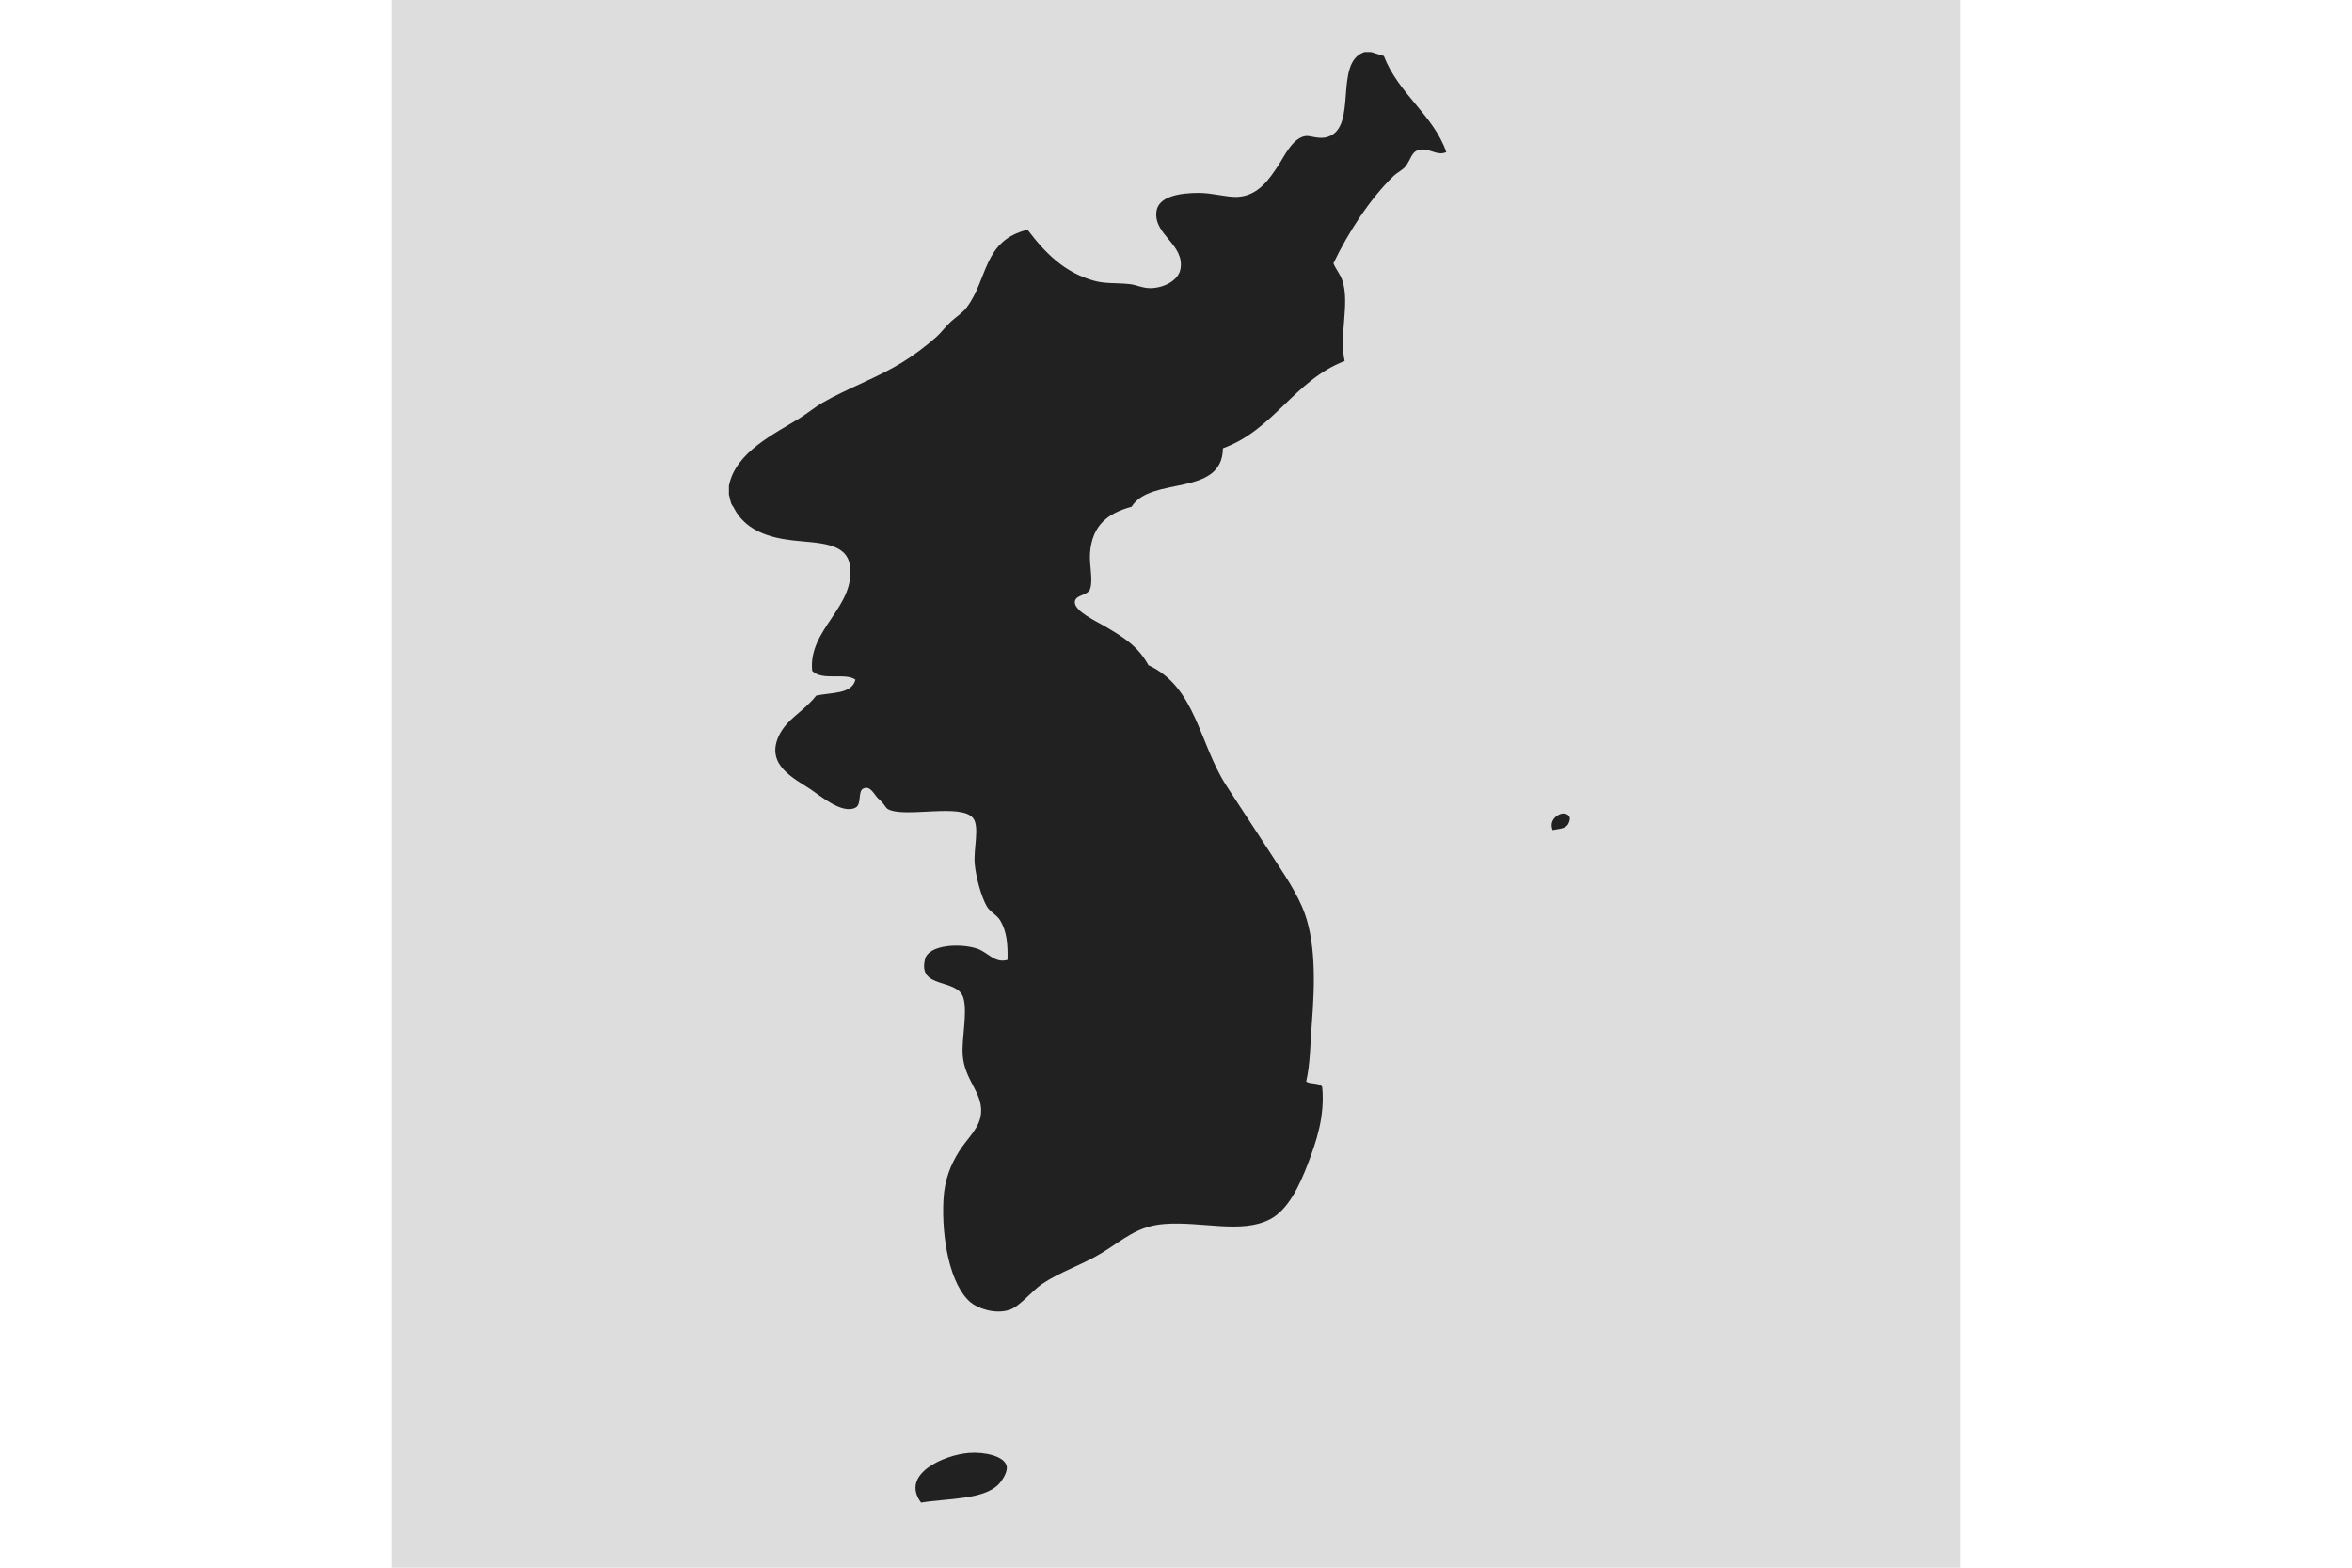
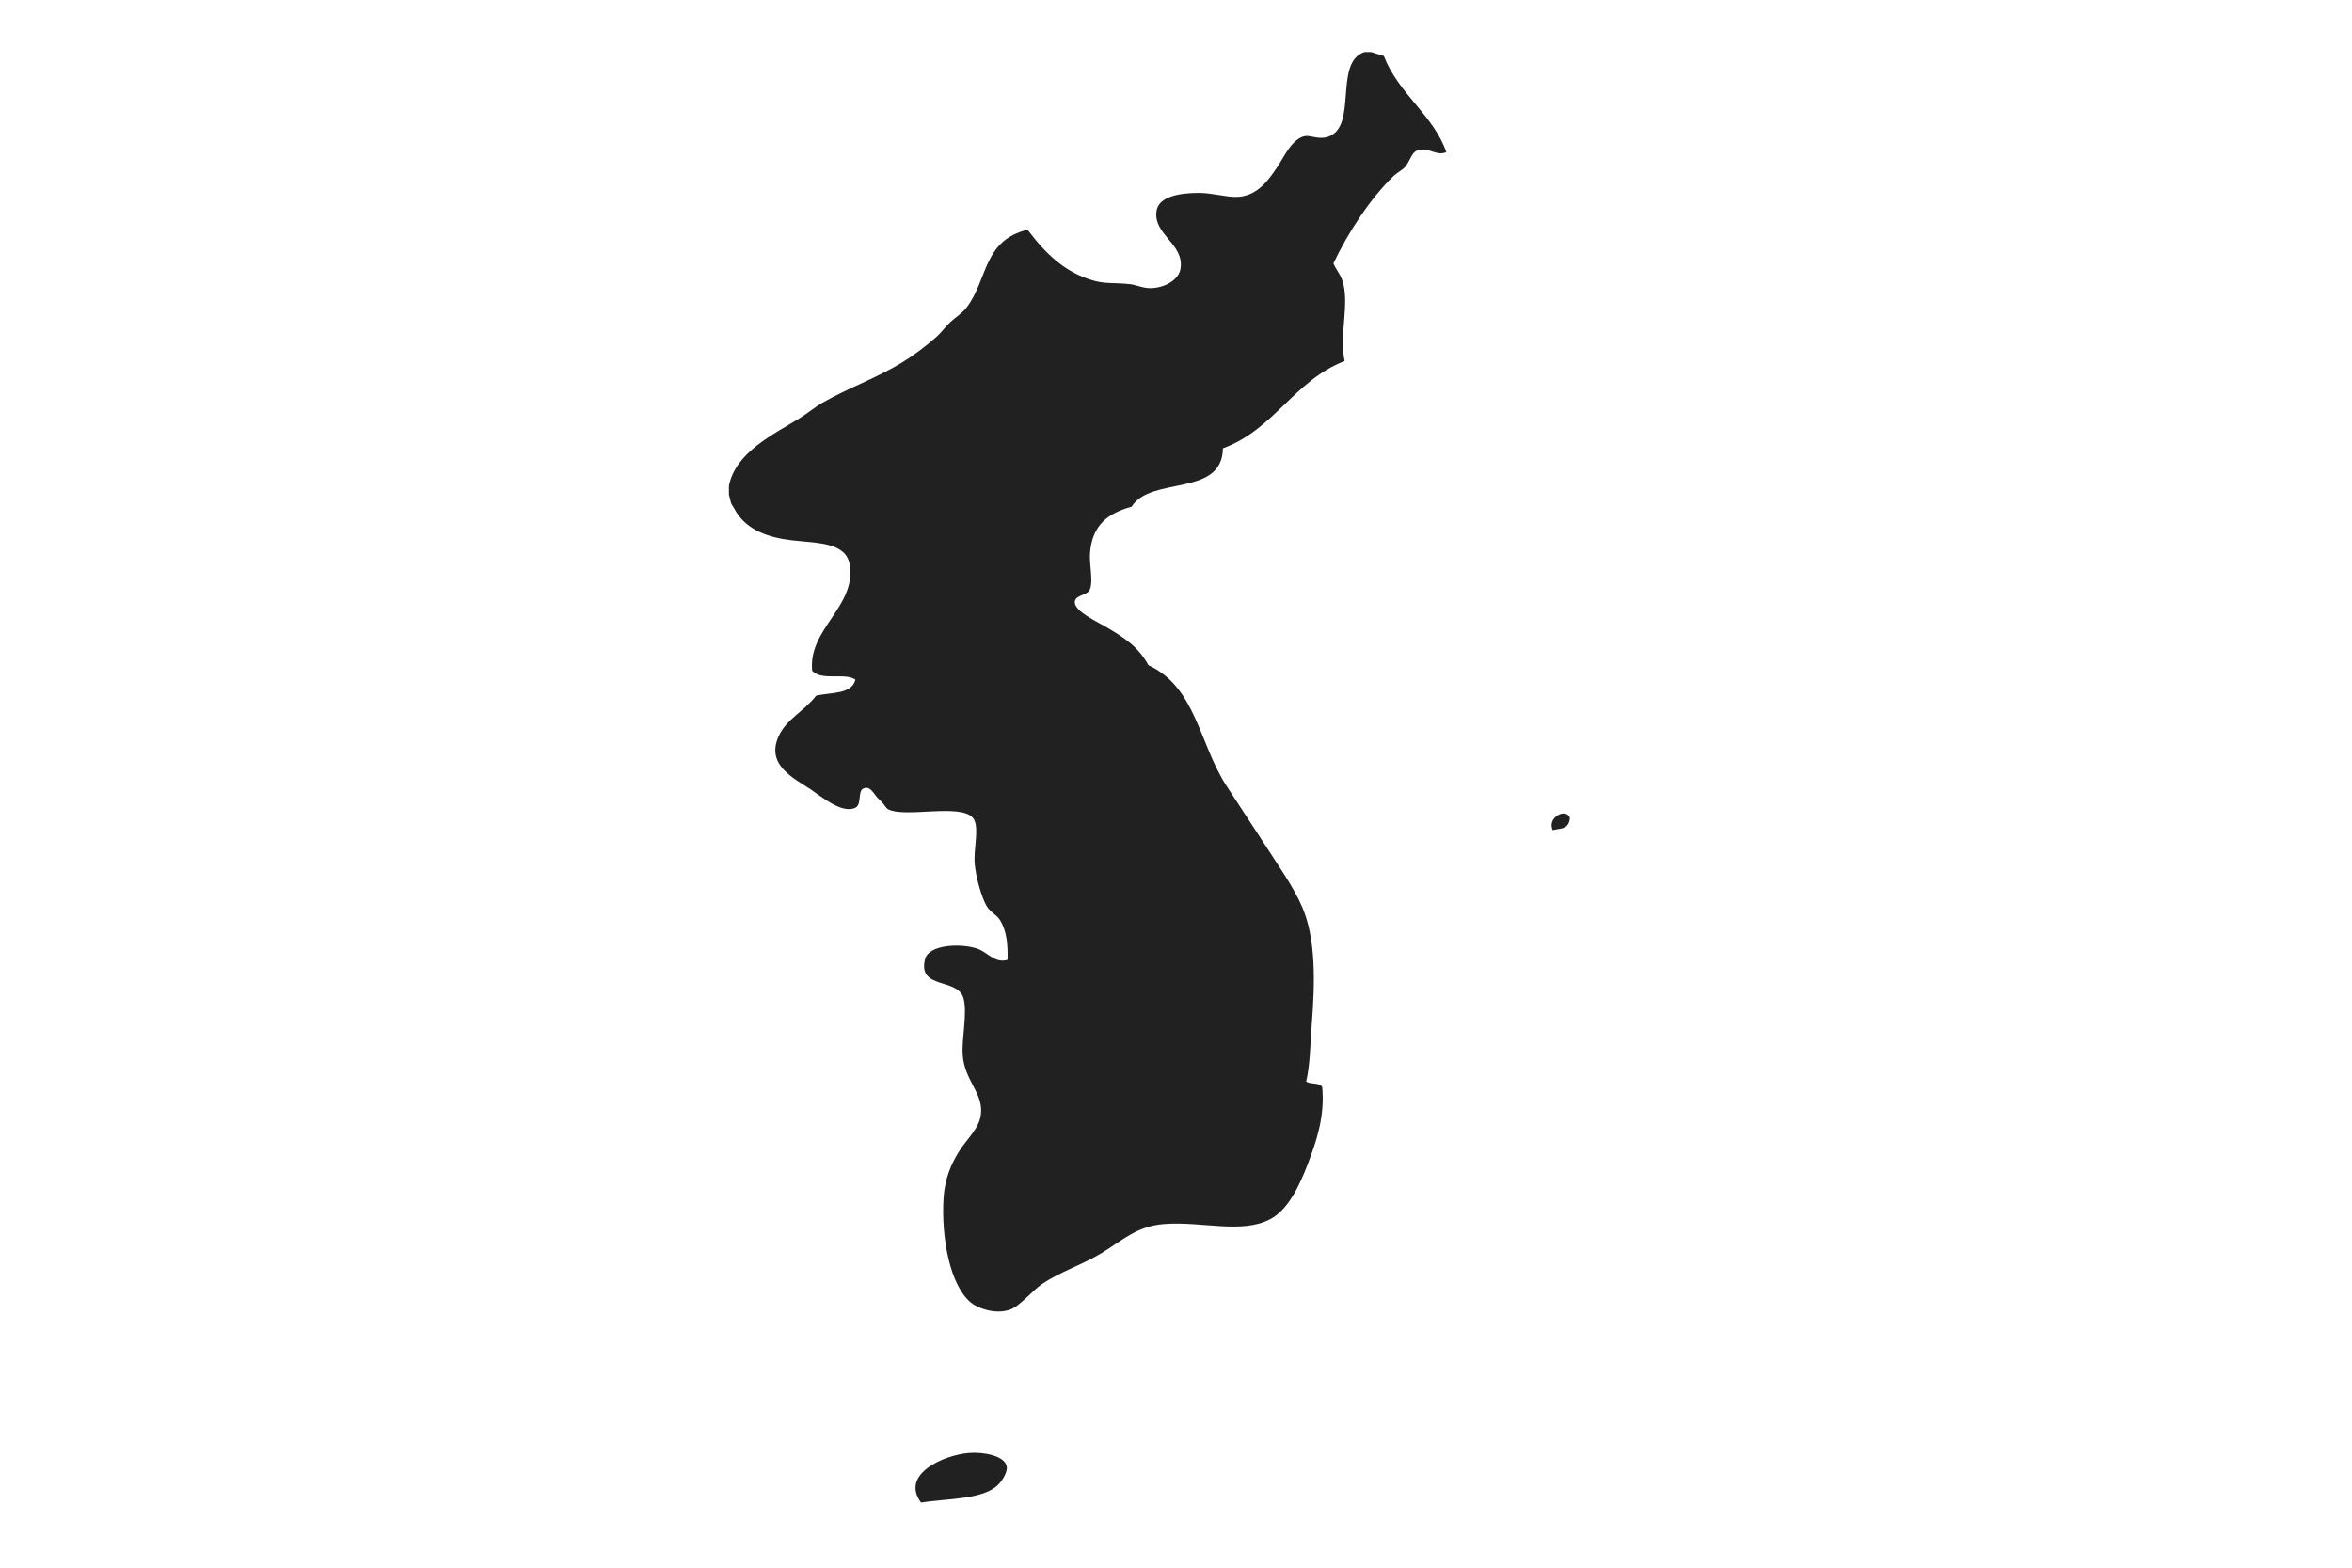
<svg xmlns="http://www.w3.org/2000/svg" width="90" height="60" viewBox="0 0 470 470" fill="#212121">
-   <path fill="#ddd" d="M0 0h470v470H0z" />
  <path d="M291.543 15.601h1.922l3.84 1.2c4.354 11.326 14.9 17.738 18.719 28.8-2.764 1.271-4.908-1.221-7.92-.721-2.576.429-2.676 3.004-4.32 5.04-.838 1.04-2.475 1.799-3.6 2.881-6.967 6.693-13.668 17.029-18 26.159.797 1.903 1.941 3.039 2.641 5.04 2.371 6.786-1.016 16.439.719 24.24-15.082 5.797-21.17 20.589-36.479 26.16-.197 14.763-21.697 8.224-27.361 17.52-7.09 1.908-11.867 5.516-12.479 13.921-.254 3.488.996 8.142 0 10.8-.734 1.956-4.45 1.656-4.561 3.84-.141 2.769 6.664 5.904 8.879 7.2 5.961 3.484 10.096 6.113 13.201 11.76 14.156 6.505 15.168 23.368 23.279 36l11.76 18c3.904 6.139 8.354 12.262 11.041 18.48 4.113 9.518 3.861 22.482 2.879 35.039-.482 6.188-.449 11.822-1.68 17.279 1.219.941 4.084.236 4.801 1.682.836 8.768-1.766 16.365-4.32 23.039-2.404 6.285-5.797 13.682-11.279 16.561-8.561 4.492-20.449.588-31.682 1.439-8.316.631-12.496 4.863-18.719 8.641-6.097 3.699-12.42 5.598-18 9.359-2.81 1.895-6.621 6.65-9.6 7.68-4.535 1.566-9.814-.535-11.761-2.16-6.18-5.156-8.811-19.215-8.16-30.959.343-6.18 2.293-10.451 4.561-14.16 2.586-4.23 6.504-7.137 6.72-12 .266-5.977-4.979-9.604-5.52-17.041-.357-4.908 1.464-12.535.239-17.039-1.693-6.232-13.845-2.494-11.52-11.76 1.075-4.289 10.521-4.828 15.6-3.121 3.196 1.076 5.345 4.527 9.12 3.361.102-4.658-.215-8.467-2.16-11.76-1.043-1.768-3.046-2.533-4.08-4.32-1.596-2.762-3.242-8.648-3.6-12.721-.397-4.523 1.534-11.102-.479-13.68-3.553-4.549-20.268.016-25.44-2.641-.637-.326-.979-1.096-1.68-1.92-.589-.691-1.322-1.248-1.681-1.68-1.118-1.348-2.157-3.494-4.08-2.641-1.802.801-.397 4.756-2.399 5.76-4.012 2.014-10.511-3.584-13.44-5.52-4.947-3.267-13.457-7.26-9.6-15.839 2.384-5.302 7.524-7.388 11.28-12.24 4.491-1.028 10.694-.345 11.76-4.8-3.067-2.205-10.027.489-12.96-2.641-1.269-12.573 13.194-19.217 11.28-31.68-1.058-6.883-9.547-6.553-17.28-7.44-7.203-.826-13.154-3.053-16.561-8.159-.551-.826-.842-1.568-1.439-2.4-.504-.7-.492-1.687-.96-3.12v-2.64c1.97-10.193 13.722-15.625 21.359-20.4 2.432-1.521 4.522-3.304 6.721-4.56 7.788-4.451 16.247-7.402 23.76-12 3.464-2.121 7.022-4.769 10.32-7.681 1.51-1.333 2.733-3.111 4.319-4.56 1.677-1.531 3.525-2.634 4.8-4.32 6.417-8.488 4.868-20.031 18.24-23.28 5.258 6.958 11.1 12.935 20.16 15.36 3.248.87 6.293.507 10.561.96 1.809.192 3.891 1.261 6.24 1.2 4.199-.109 8.316-2.459 8.879-5.76 1.268-7.435-8.152-10.228-7.199-17.28.598-4.43 6.855-5.52 12.719-5.52 4.041 0 8.291 1.34 11.521 1.199 6.303-.273 9.678-5.519 12.238-9.359 1.713-2.567 4.268-8.3 8.16-8.88 1.559-.232 4.025 1.114 6.721.239 9.165-2.97 1.573-22.401 11.04-25.436zM158.584 450.479c-6.319-8.459 6.754-14.285 14.4-14.879 4.596-.357 10.769.939 11.279 4.08.287 1.758-1.427 4.248-2.399 5.279-4.465 4.737-15.469 4.231-23.28 5.52zm189.339-201.597c-1.26-2.829 1.347-4.777 2.872-4.975.917-.119 2.148.314 2.25 1.364.057.588-.285 1.42-.479 1.765-.891 1.584-3.085 1.415-4.643 1.846z" />
</svg>